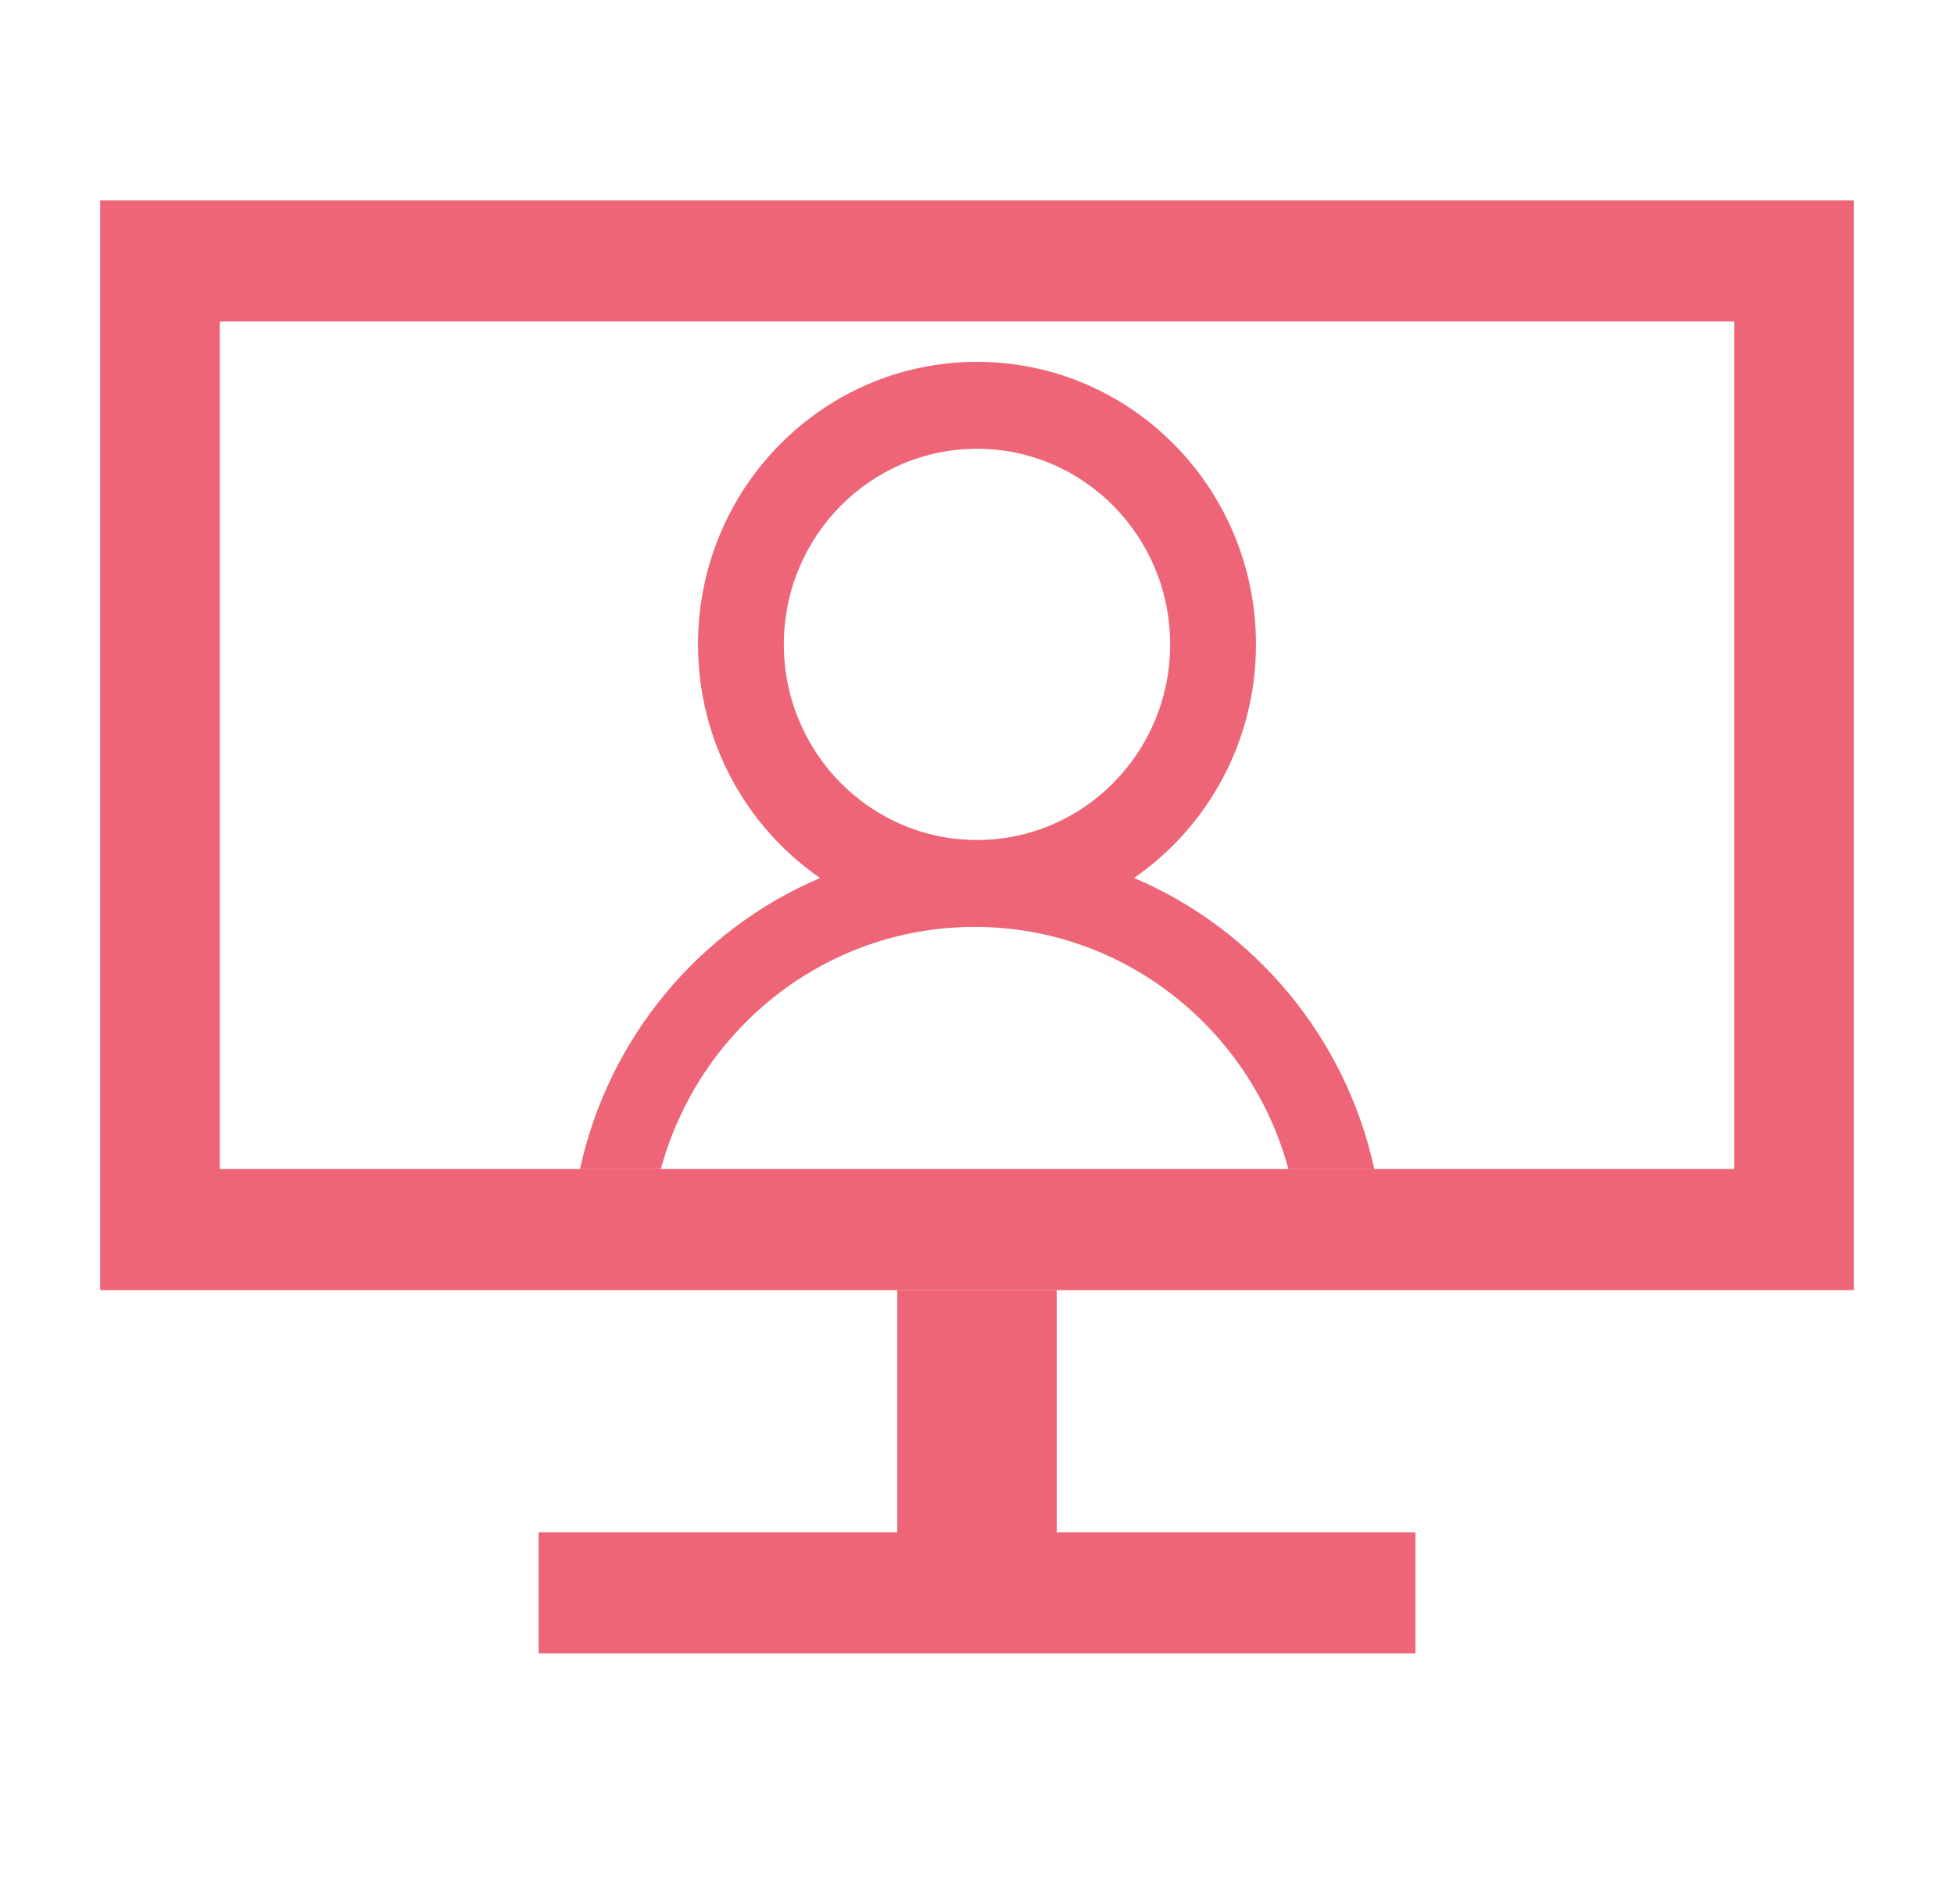
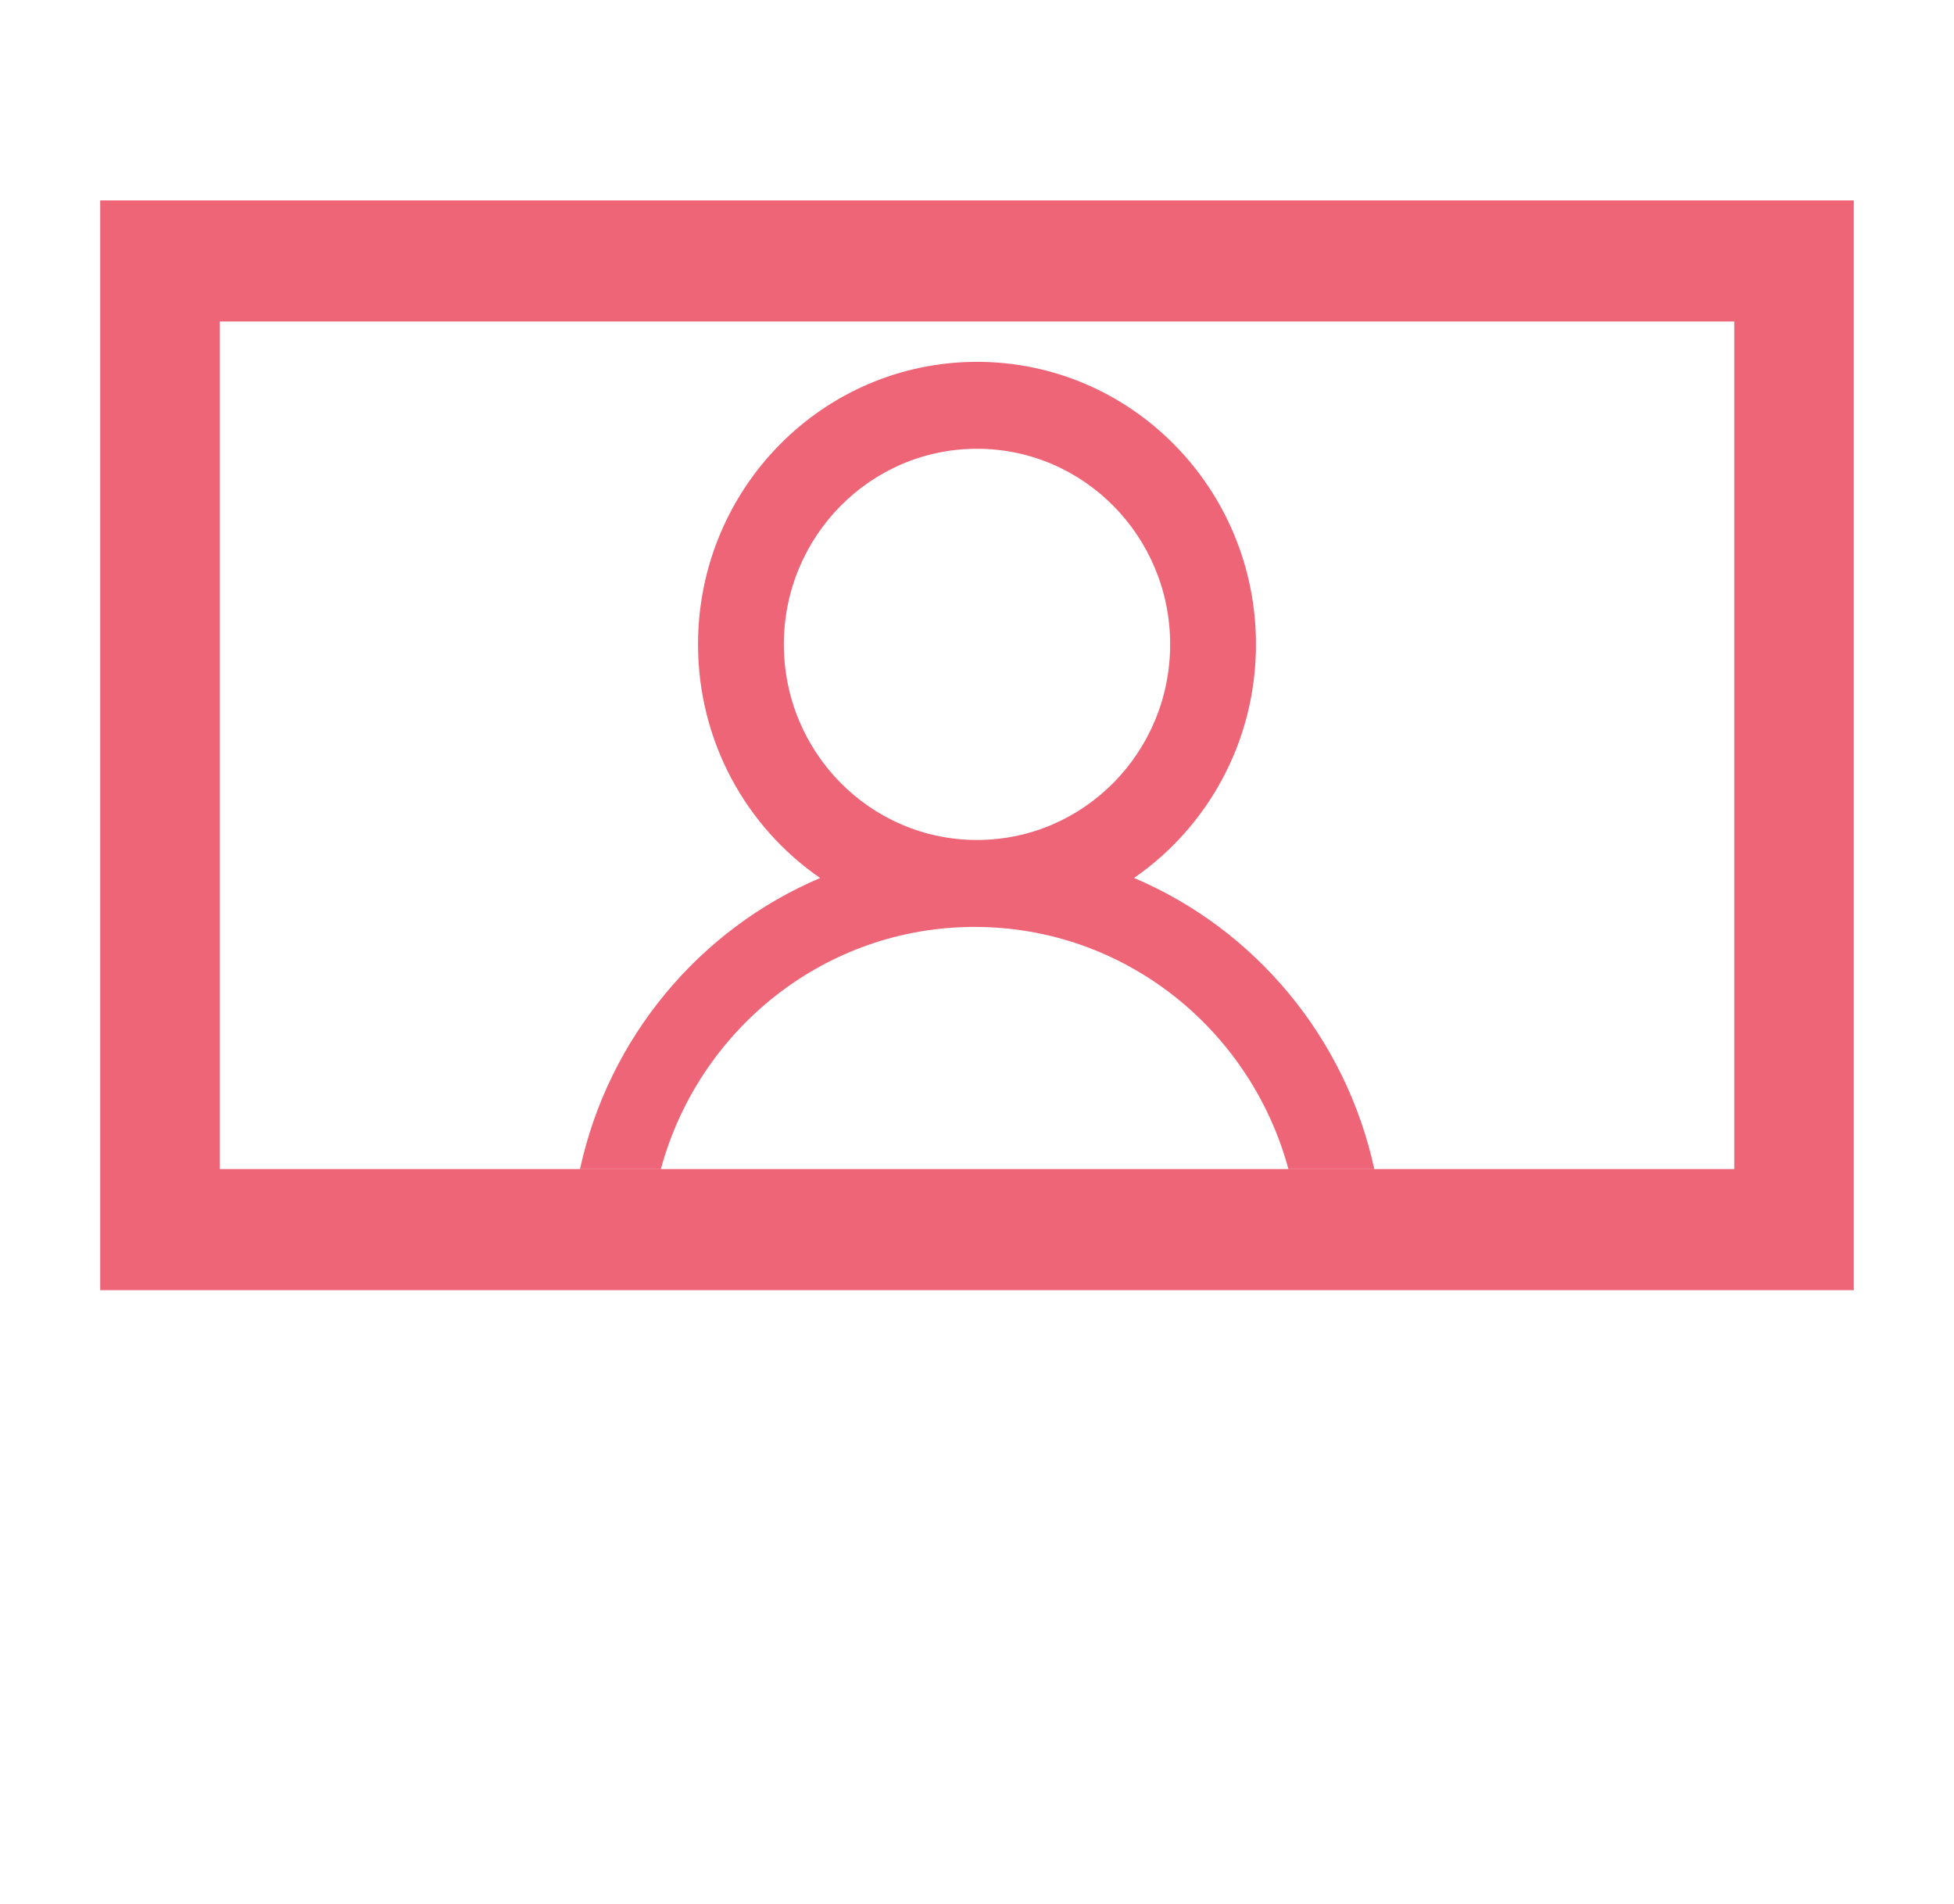
<svg xmlns="http://www.w3.org/2000/svg" width="39" height="38" viewBox="0 0 39 38" fill="none">
  <path fill-rule="evenodd" clip-rule="evenodd" d="M2 4H37V25.75H2V4ZM4.386 6.417H34.614V23.333H4.386V6.417Z" fill="#ED6577" />
-   <path d="M21.091 25.75H17.909V30.583H10.75V33H28.25V30.583H21.091V25.75Z" fill="#ED6577" />
  <path fill-rule="evenodd" clip-rule="evenodd" d="M22.634 17.523C24.103 16.508 25.068 14.799 25.068 12.861C25.068 9.747 22.575 7.222 19.5 7.222C16.425 7.222 13.932 9.747 13.932 12.861C13.932 14.8 14.898 16.51 16.369 17.524C13.965 18.545 12.148 20.703 11.576 23.334H13.19C13.944 20.548 16.462 18.5 19.453 18.5C22.444 18.5 24.962 20.548 25.716 23.334H27.43C26.858 20.701 25.04 18.542 22.634 17.523ZM23.355 12.861C23.355 15.017 21.629 16.765 19.5 16.765C17.371 16.765 15.645 15.017 15.645 12.861C15.645 10.705 17.371 8.957 19.5 8.957C21.629 8.957 23.355 10.705 23.355 12.861Z" fill="#ED6577" />
</svg>